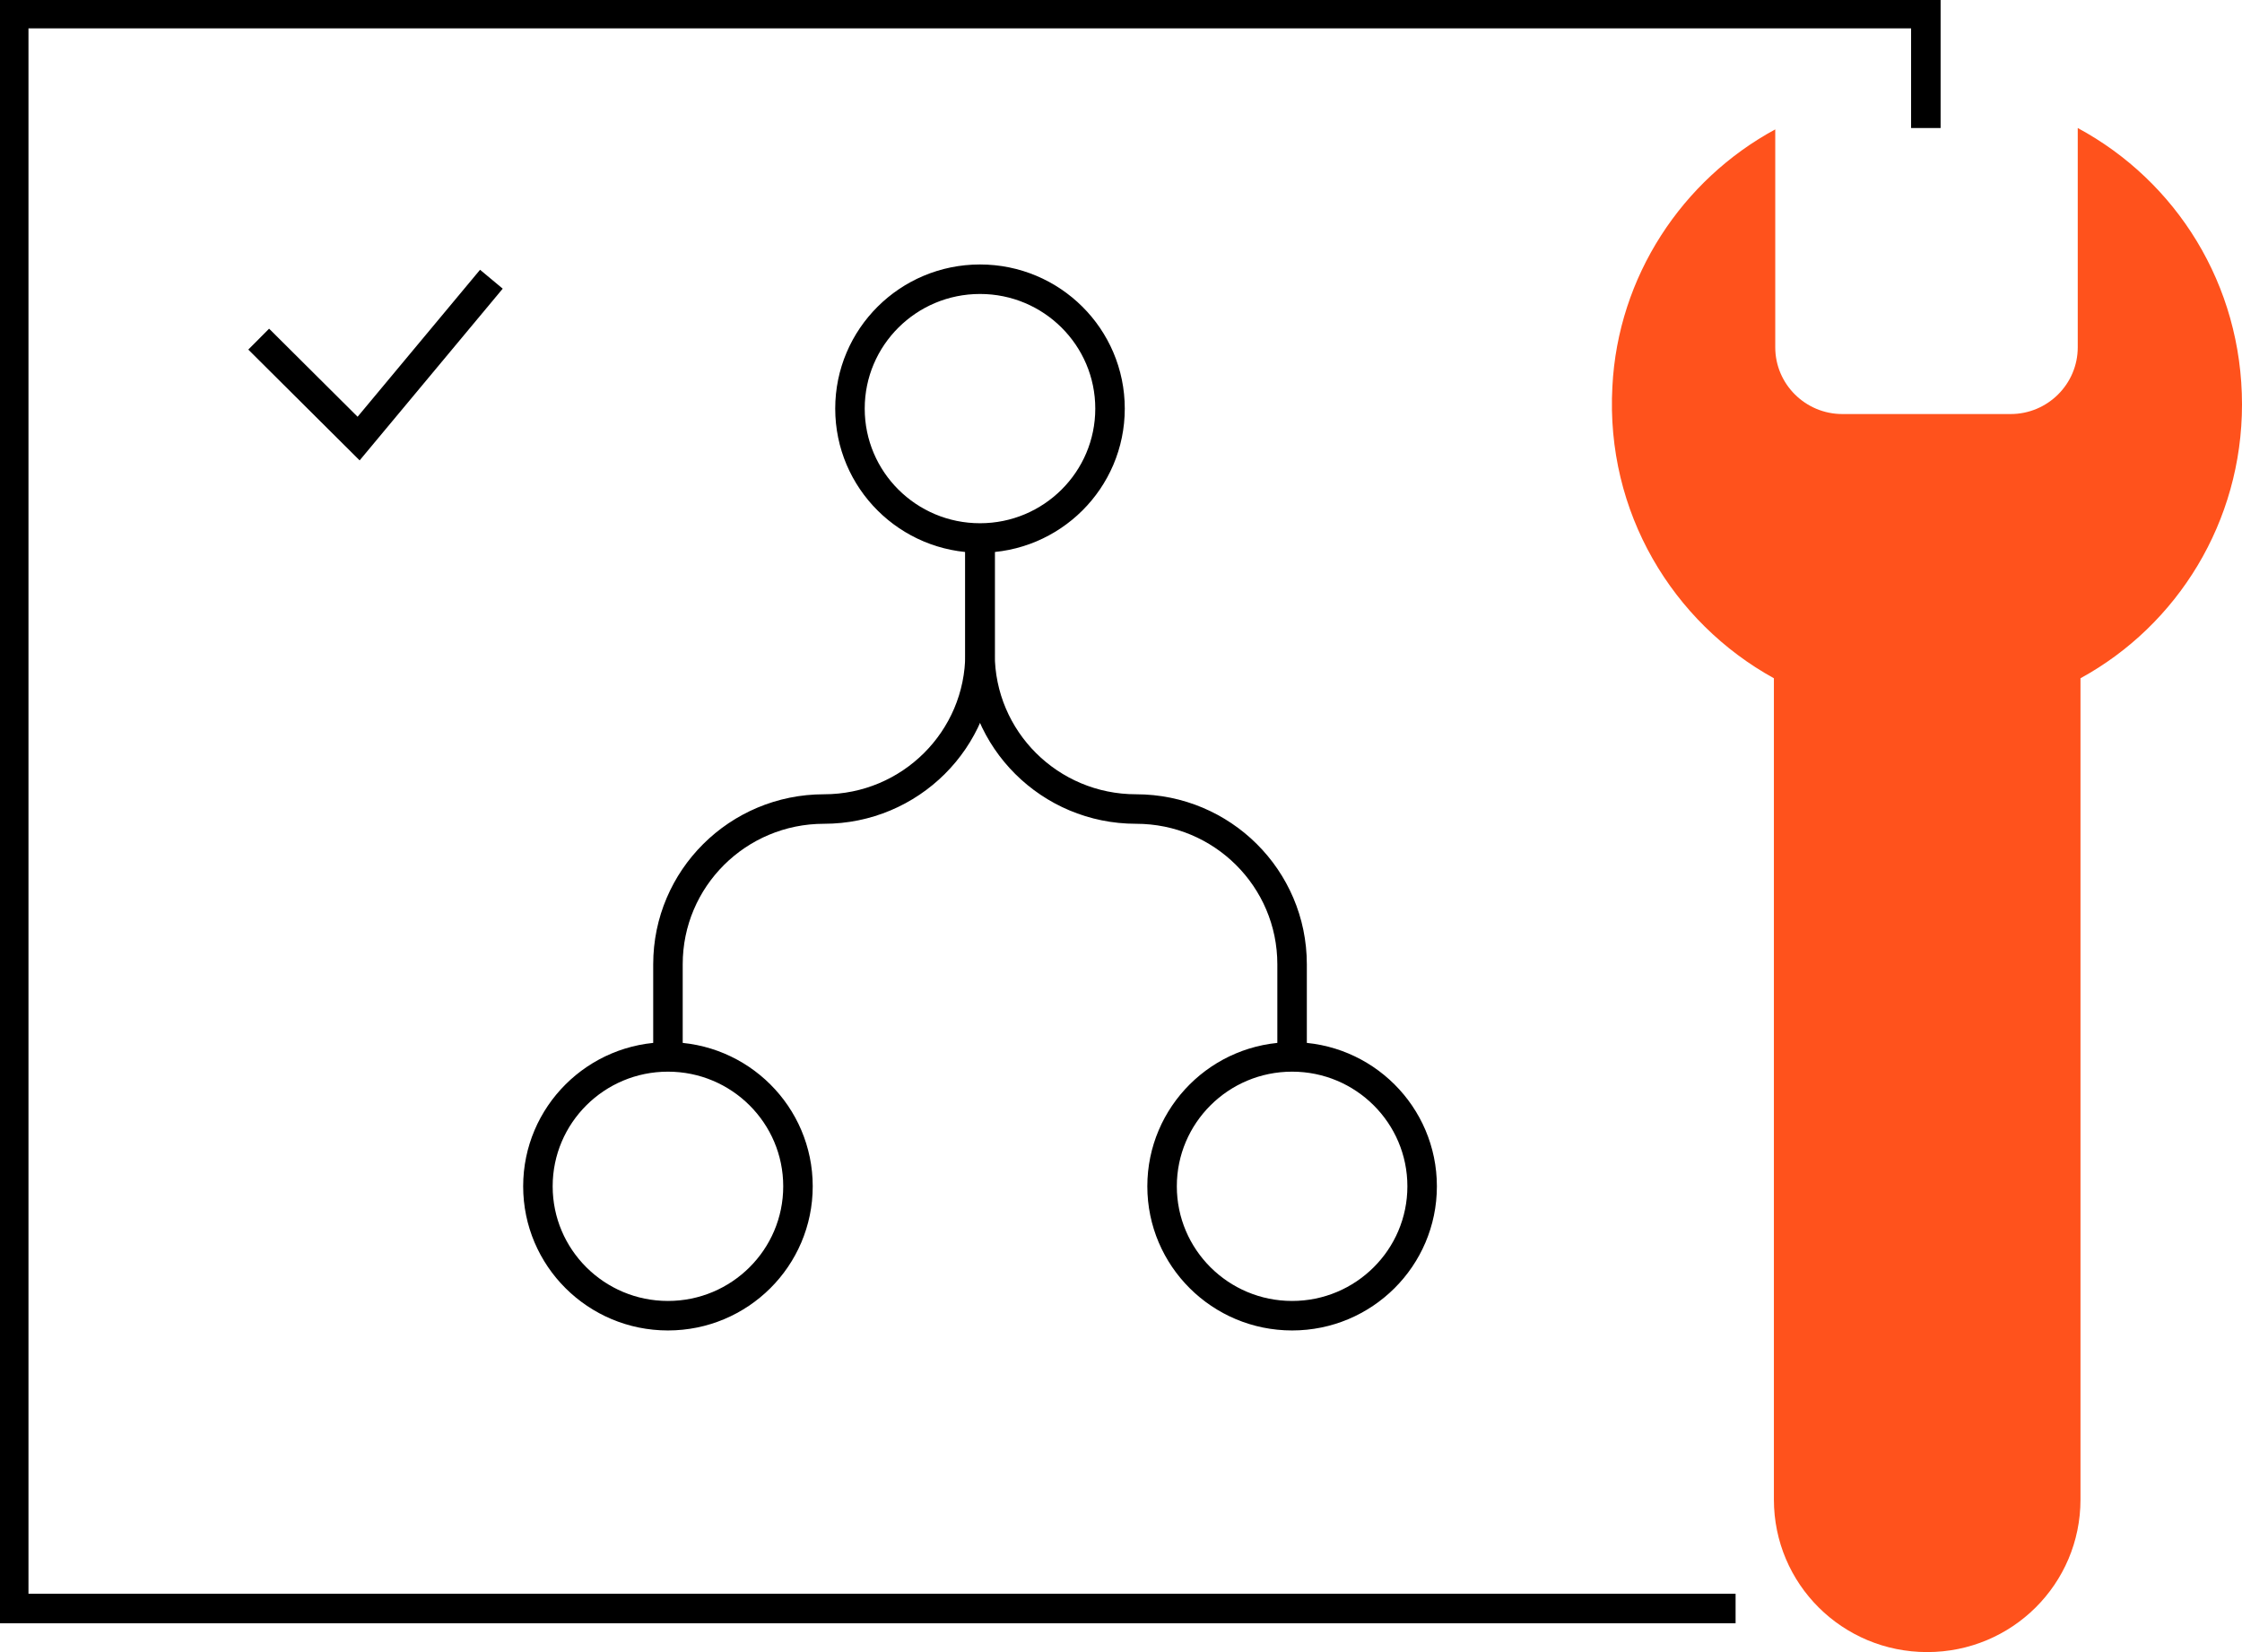
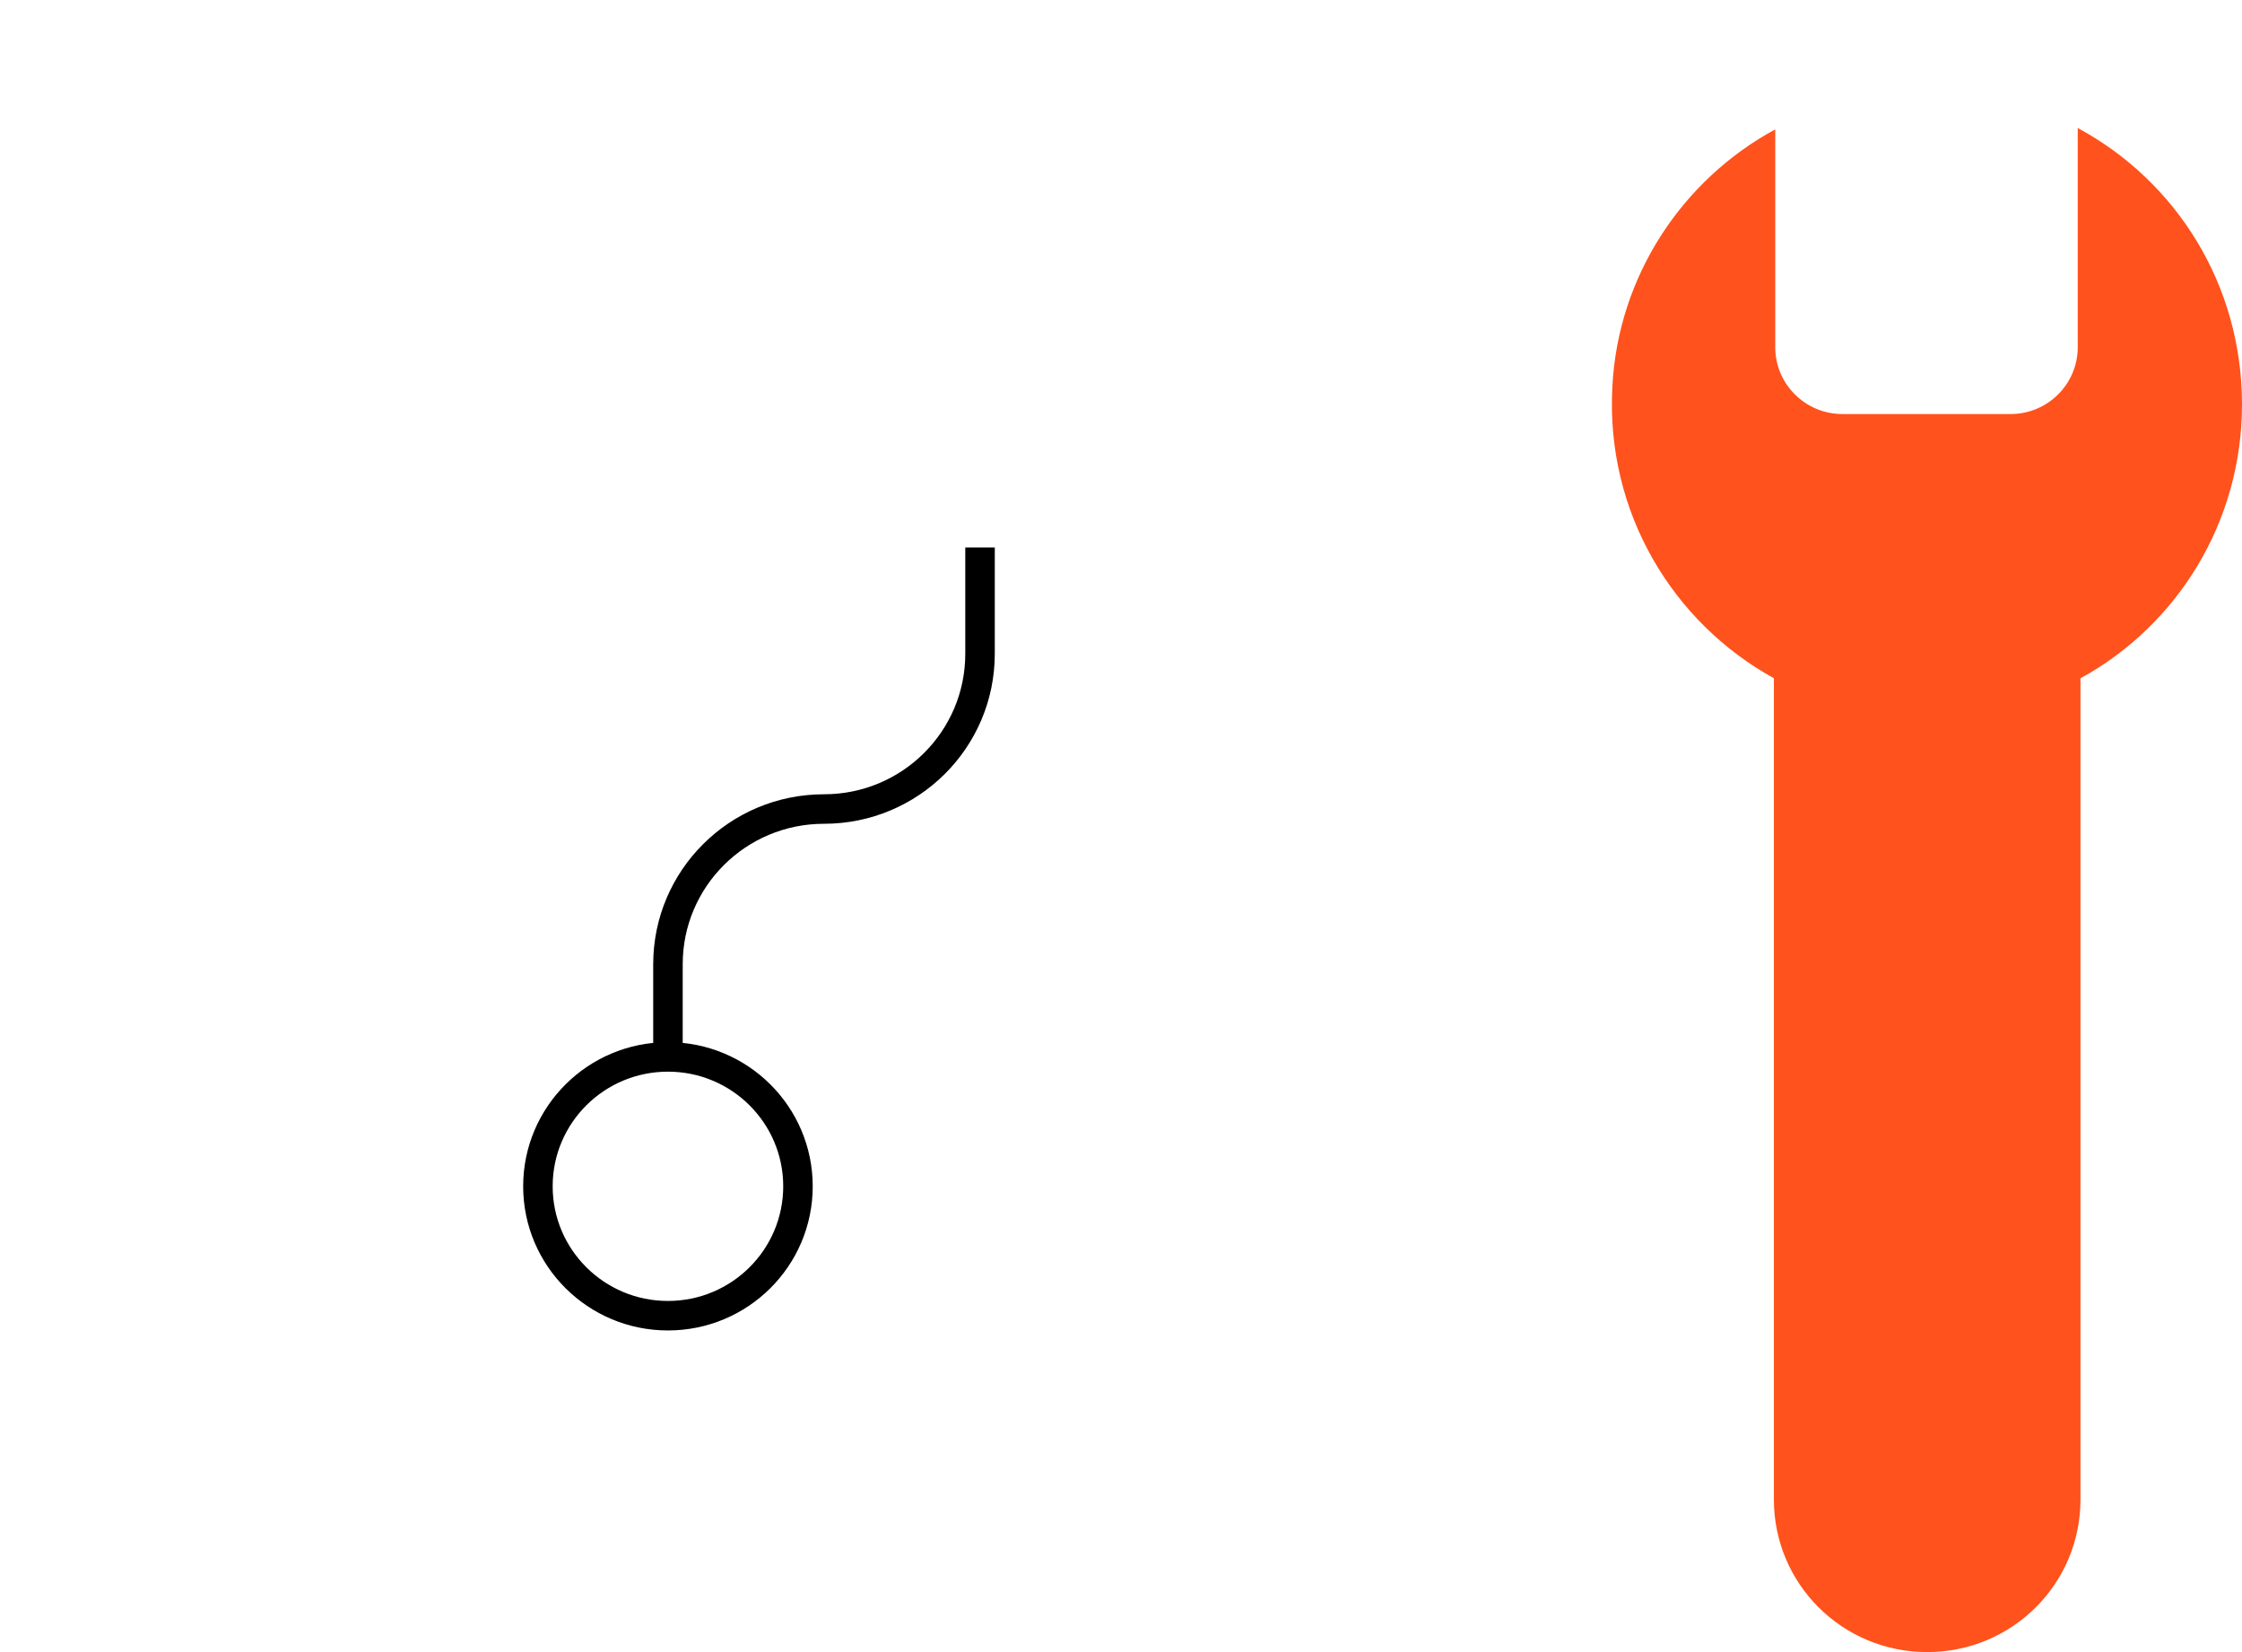
<svg xmlns="http://www.w3.org/2000/svg" width="152" height="112" viewBox="0 0 152 112" fill="none">
  <g clip-path="url(#clip0)">
-     <path d="M33.314 18.929L24.313 29.732L17.539 22.991" stroke="black" stroke-width="2" stroke-miterlimit="10" />
    <path d="M140.864 8.679V23.544C140.864 26.037 138.823 28.069 136.317 28.069H124.903C122.398 28.069 120.356 26.037 120.356 23.544V8.771C114.046 12.187 109.685 18.743 109.314 26.222C108.85 34.717 113.397 42.196 120.264 45.981V101.658C120.264 107.383 124.903 111.999 130.657 111.999C136.41 111.999 141.05 107.383 141.05 101.658V45.981C147.639 42.38 152 35.363 152 27.422C152 19.297 147.546 12.28 140.864 8.679Z" fill="#FF521C" />
-     <path d="M117.667 109.045H0.93V0.923H130.566V8.679" stroke="black" stroke-width="2" stroke-miterlimit="10" />
    <path d="M45.285 71.651V65.372C45.285 59.555 50.018 54.846 55.864 54.846C61.71 54.846 66.443 50.137 66.443 44.32V37.118" stroke="black" stroke-width="2" stroke-miterlimit="10" />
-     <path d="M87.599 71.651V65.372C87.599 59.555 82.866 54.846 77.02 54.846C71.174 54.846 66.441 50.137 66.441 44.32V37.118" stroke="black" stroke-width="2" stroke-miterlimit="10" />
    <path d="M45.284 89.195C50.153 89.195 54.1 85.267 54.1 80.423C54.1 75.579 50.153 71.651 45.284 71.651C40.416 71.651 36.469 75.579 36.469 80.423C36.469 85.267 40.416 89.195 45.284 89.195Z" stroke="black" stroke-width="2" stroke-miterlimit="10" />
-     <path d="M87.601 89.195C92.469 89.195 96.416 85.267 96.416 80.423C96.416 75.579 92.469 71.651 87.601 71.651C82.732 71.651 78.785 75.579 78.785 80.423C78.785 85.267 82.732 89.195 87.601 89.195Z" stroke="black" stroke-width="2" stroke-miterlimit="10" />
-     <path d="M66.441 36.472C71.309 36.472 75.256 32.545 75.256 27.7C75.256 22.856 71.309 18.929 66.441 18.929C61.572 18.929 57.625 22.856 57.625 27.7C57.625 32.545 61.572 36.472 66.441 36.472Z" stroke="black" stroke-width="2" stroke-miterlimit="10" />
  </g>
  <defs>
    <clipPath id="clip0">
      <rect width="152" height="112" fill="white" />
    </clipPath>
  </defs>
</svg>